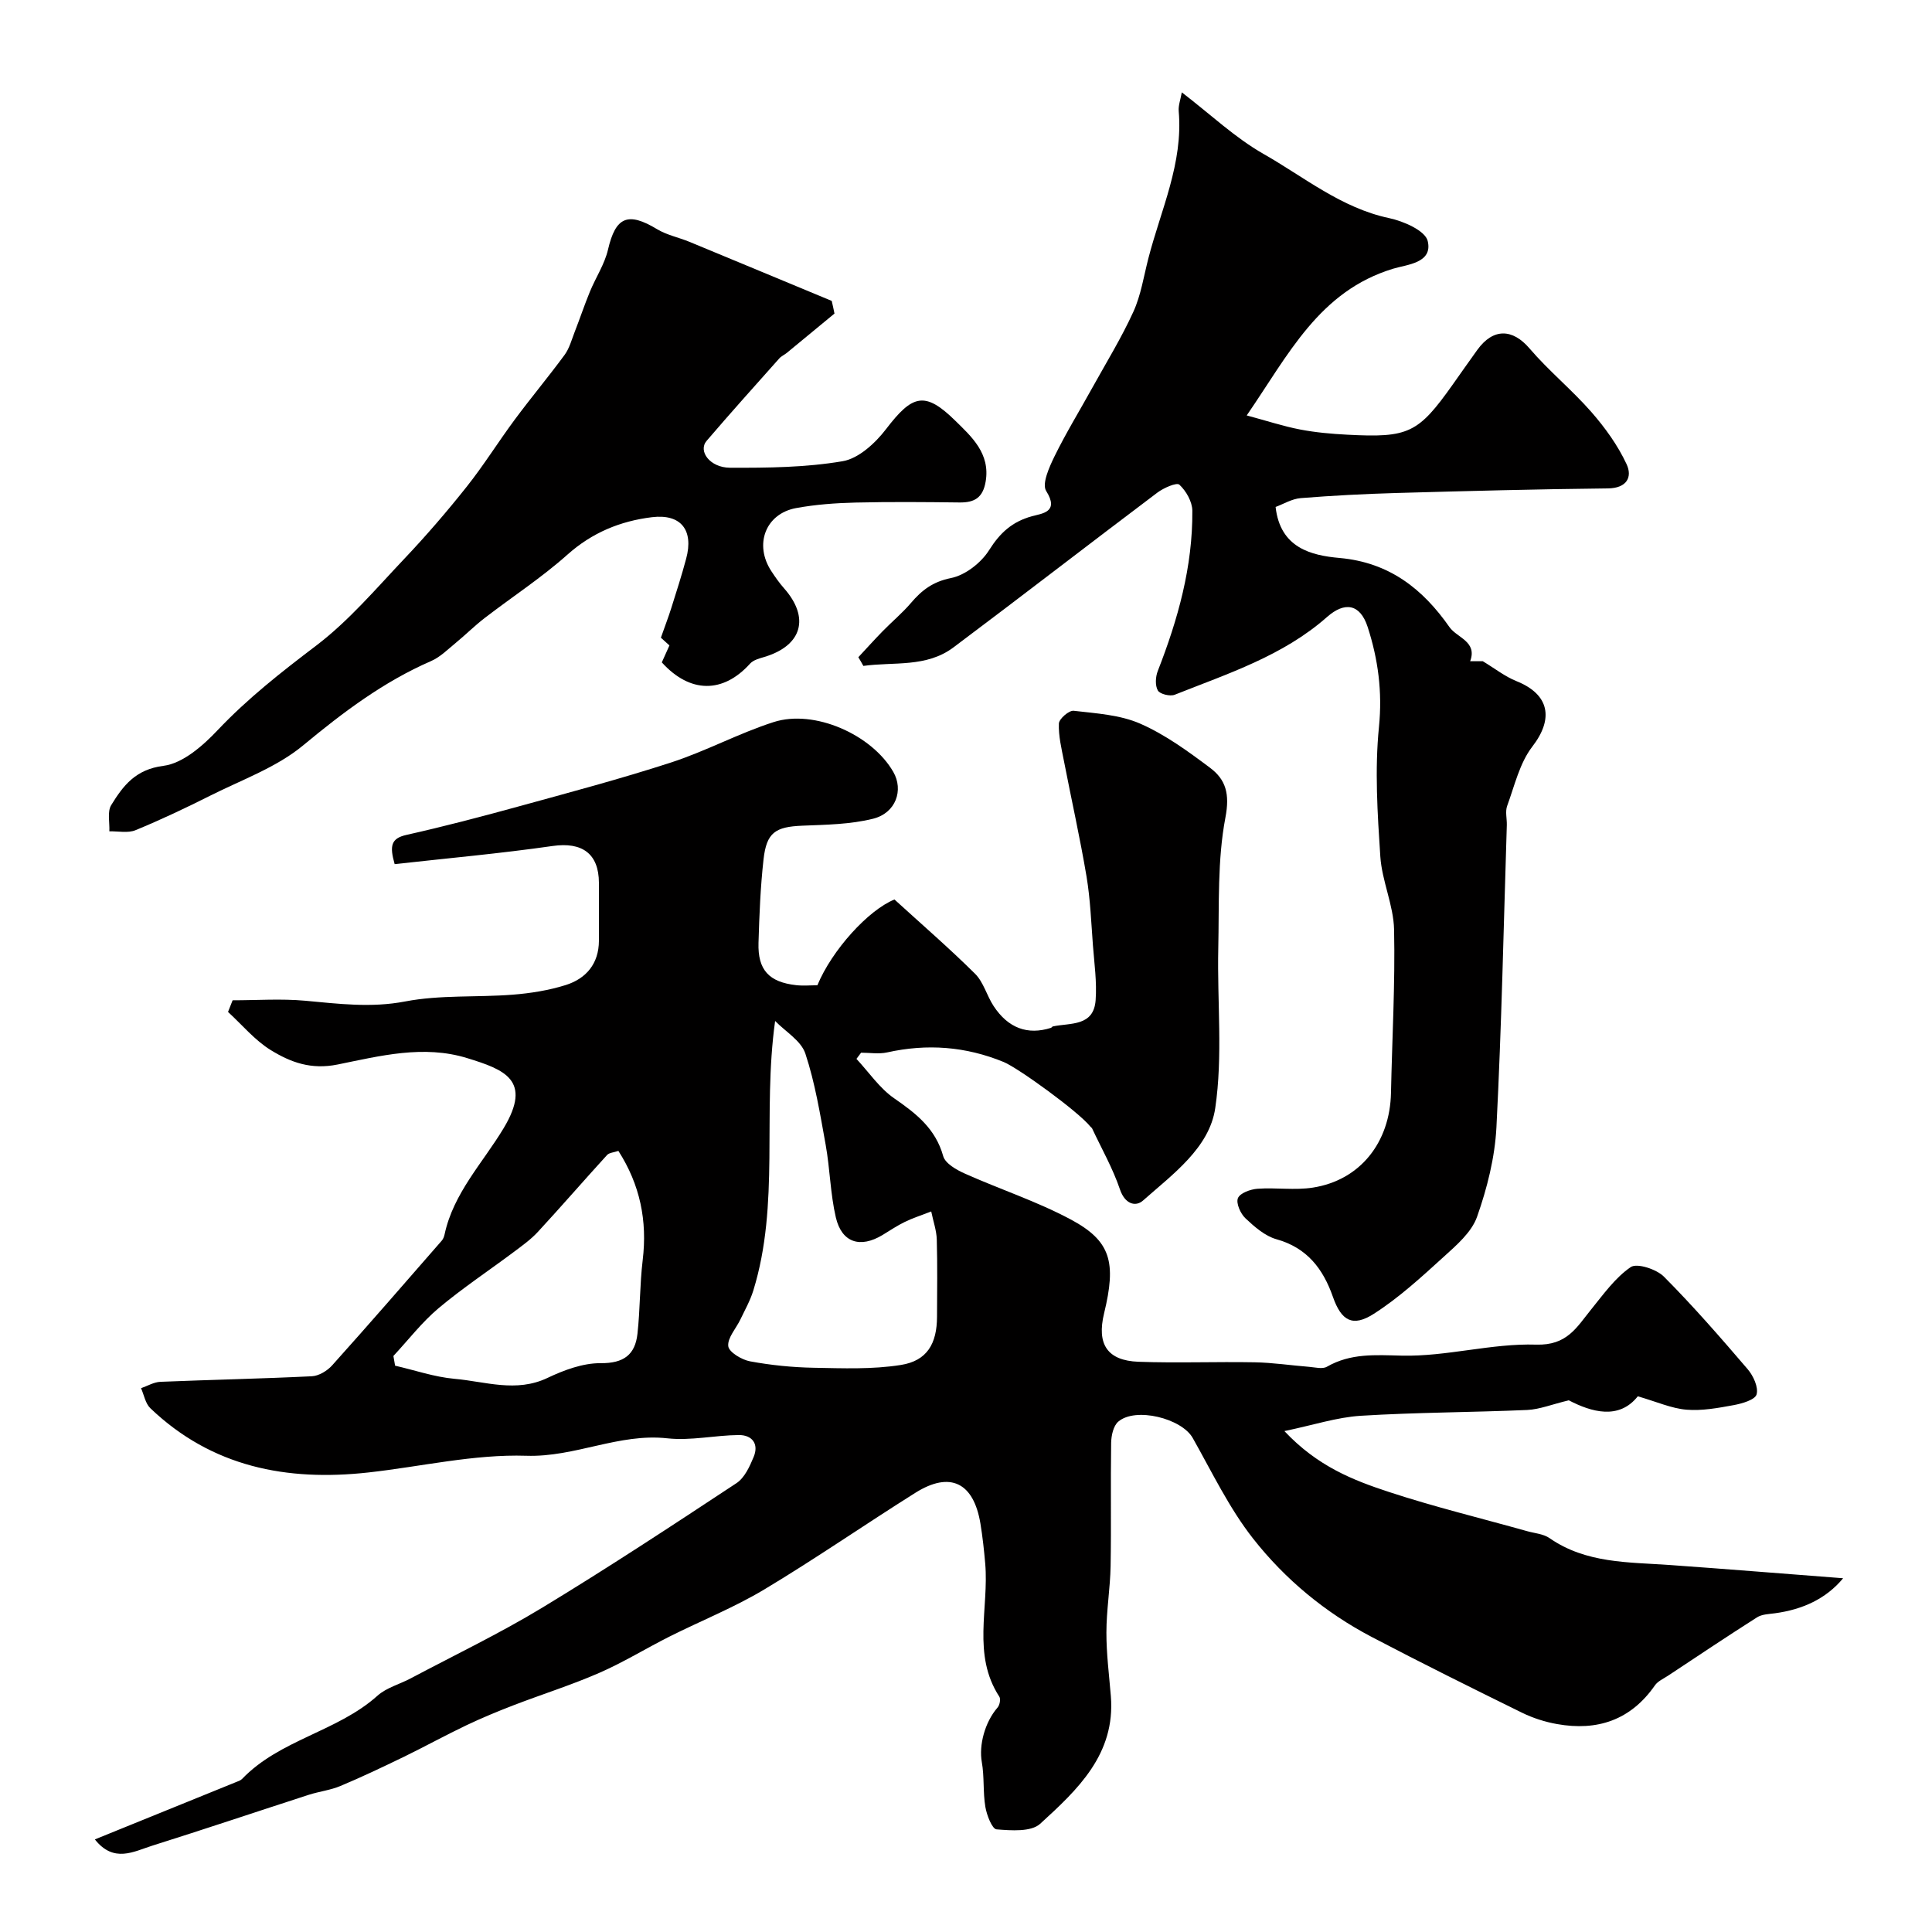
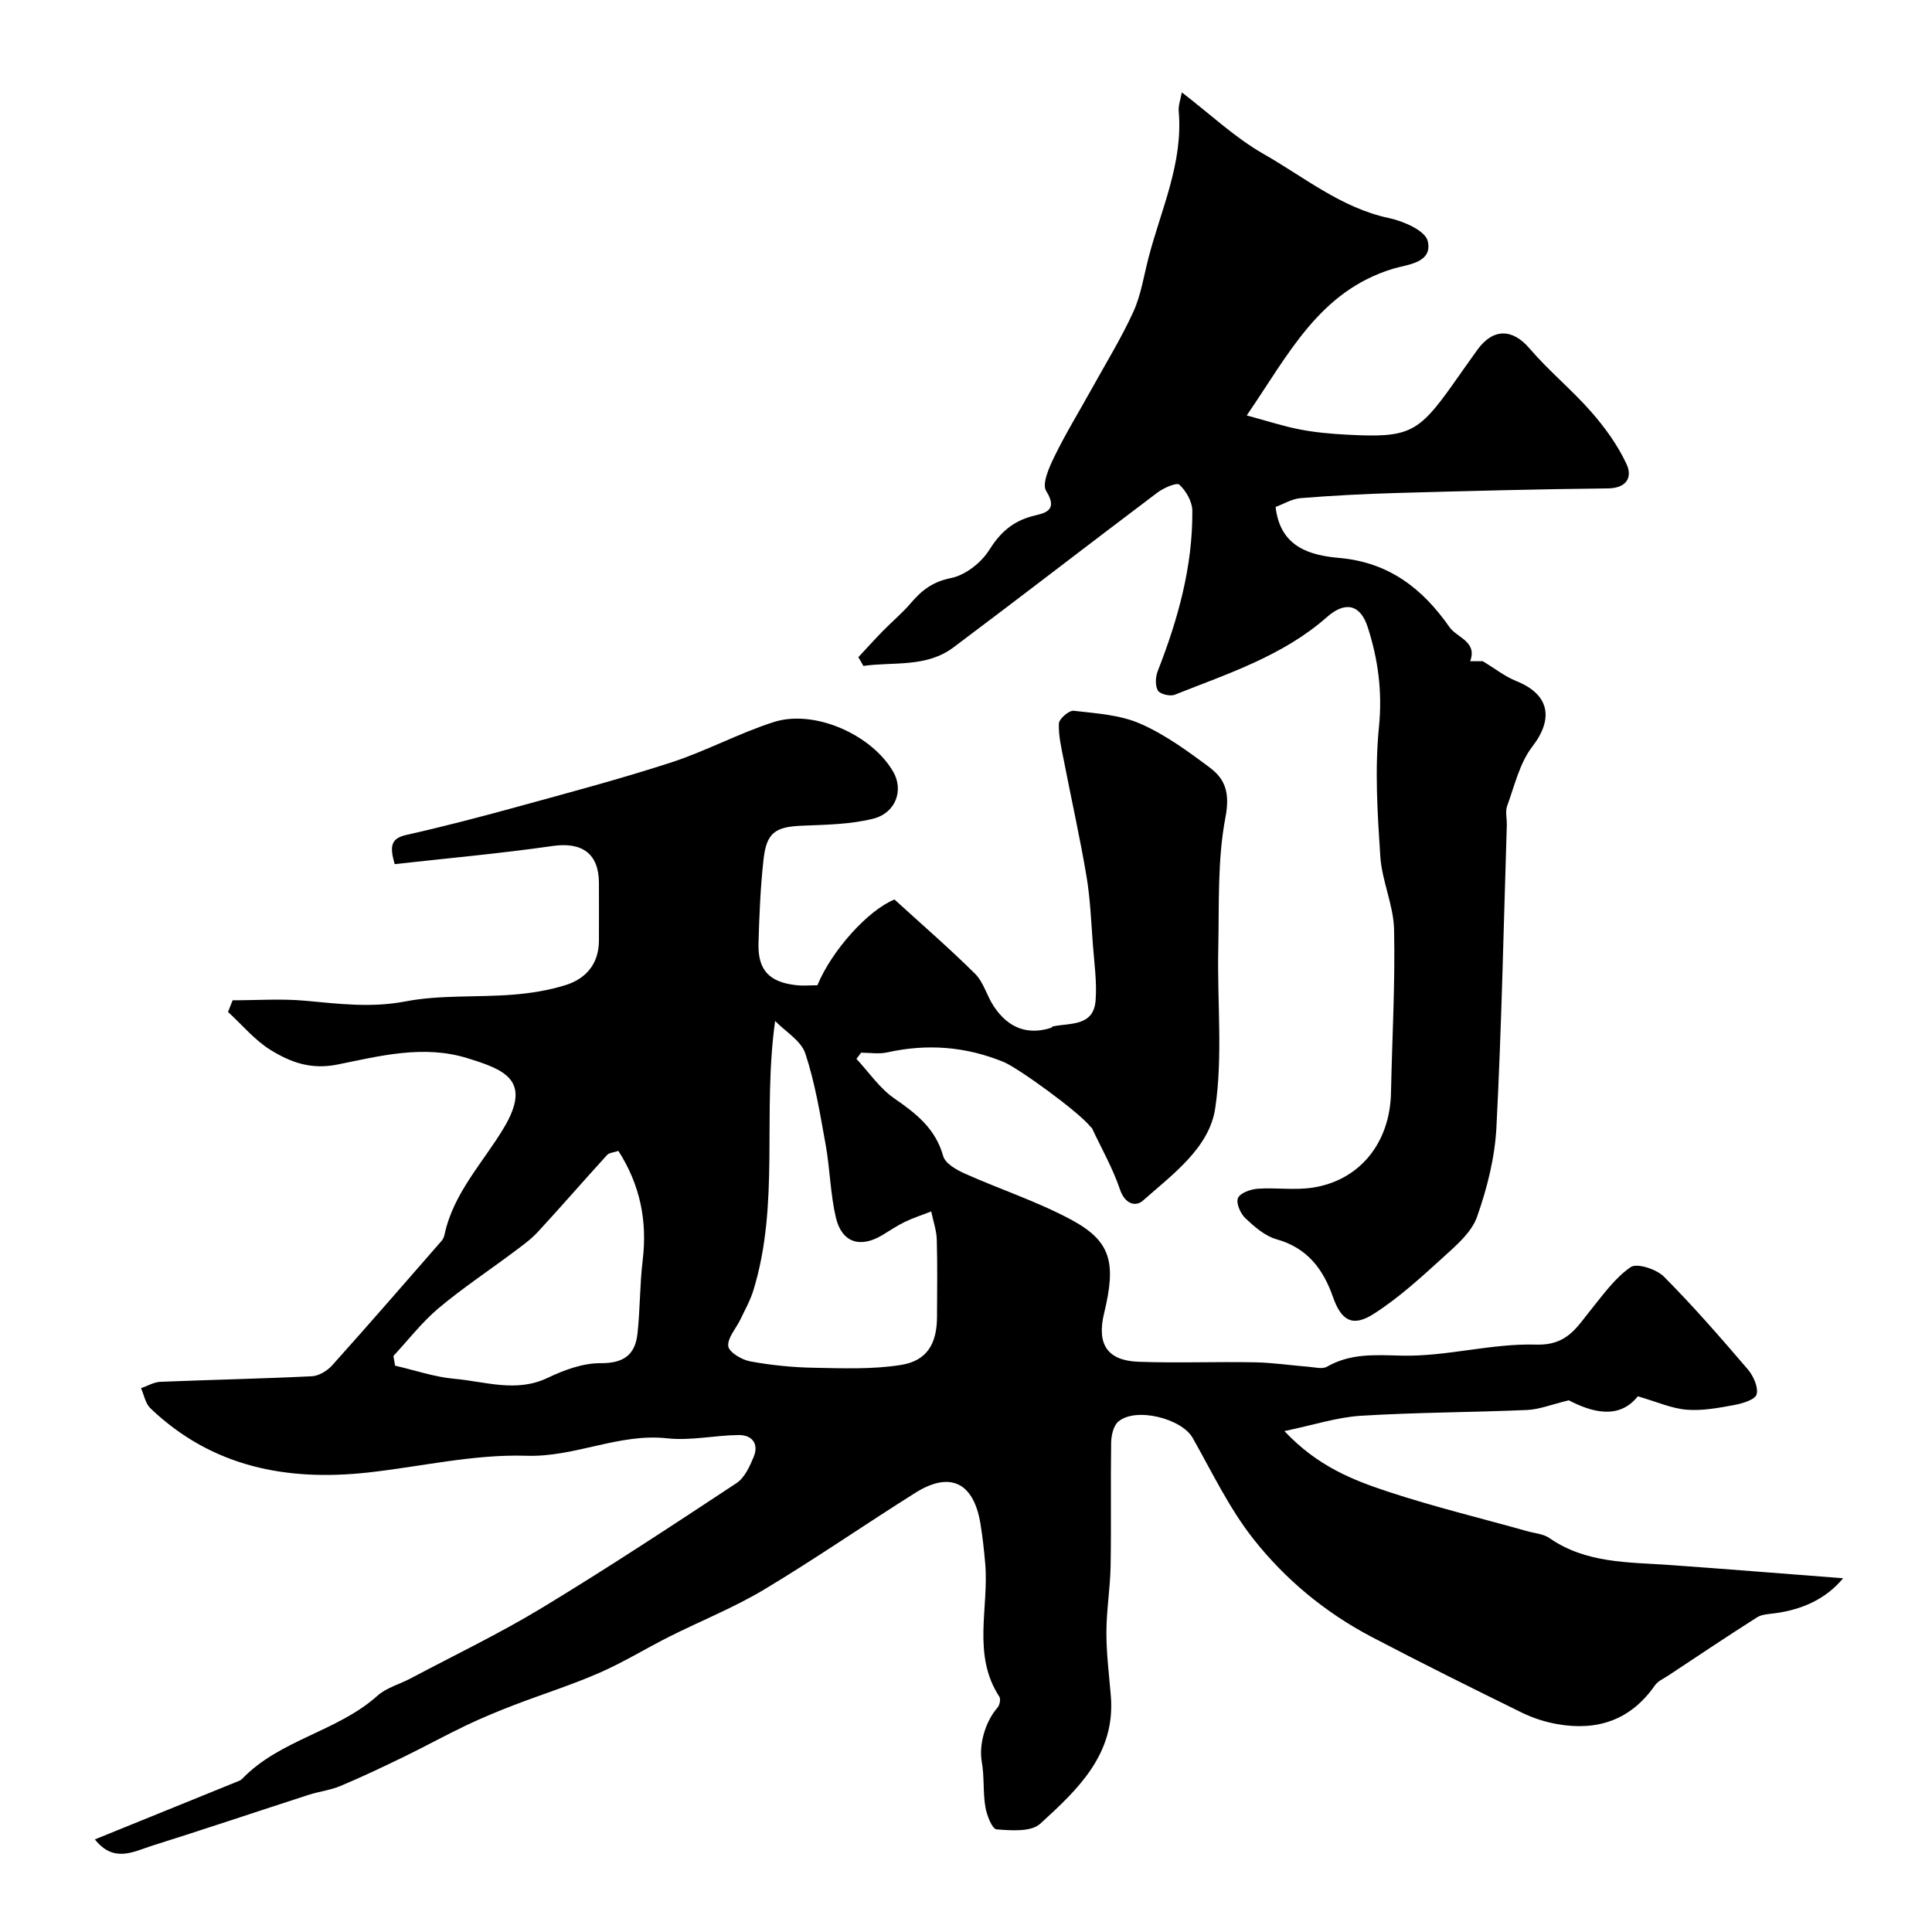
<svg xmlns="http://www.w3.org/2000/svg" enable-background="new 0 0 400 400" viewBox="0 0 400 400">
  <g fill="#010000">
    <path d="m48.16 207.1c5.01 0 10.05-.36 15.01.09 6.92.63 13.63 1.51 20.72.15 7.23-1.39 14.83-.82 22.24-1.4 3.71-.29 7.47-.89 11.01-2 4.22-1.34 6.83-4.41 6.86-9.14.02-4 .01-8 0-12-.01-6.12-3.54-8.51-9.56-7.65-10.87 1.56-21.81 2.54-32.73 3.76-1.07-3.76-.78-5.33 2.43-6.05 7.75-1.74 15.44-3.75 23.1-5.86 10.62-2.92 21.28-5.75 31.74-9.15 7.21-2.35 13.97-6.03 21.19-8.35 8.44-2.71 20.35 2.6 24.78 10.32 2.16 3.75.55 8.5-4.19 9.69-4.72 1.18-9.75 1.24-14.66 1.44-5.56.23-7.4 1.4-8.02 6.99-.64 5.72-.87 11.5-1.04 17.27-.17 5.61 2.17 8.13 7.81 8.76 1.47.16 2.98.02 4.38.02 3.03-7.31 10.55-15.57 15.96-17.76 5.63 5.14 11.34 10.07 16.68 15.37 1.76 1.74 2.43 4.53 3.84 6.68 3.01 4.59 7.04 6.06 11.87 4.53.15-.05.25-.26.4-.3 3.62-.77 8.47.06 8.86-5.46.27-3.74-.27-7.55-.56-11.31-.36-4.76-.54-9.55-1.32-14.24-1.35-8.03-3.14-15.98-4.69-23.98-.5-2.56-1.14-5.17-1.04-7.72.04-.97 2.1-2.76 3.07-2.64 4.66.54 9.59.83 13.78 2.67 5.16 2.26 9.88 5.71 14.43 9.12 3.3 2.46 4.13 5.43 3.2 10.31-1.68 8.82-1.28 18.06-1.48 27.13-.24 11.03.97 22.24-.63 33.05-1.22 8.23-8.8 13.67-14.95 19.12-1.56 1.38-3.76.7-4.77-2.29-1.48-4.37-3.8-8.44-5.77-12.64-.07-.14-.24-.23-.34-.36-2.54-3.17-14.96-12.15-17.96-13.39-7.86-3.23-15.86-3.83-24.14-1.99-1.72.38-3.59.06-5.39.06-.32.43-.64.85-.96 1.28 2.58 2.77 4.79 6.08 7.83 8.18 4.55 3.14 8.54 6.26 10.13 11.95.42 1.52 2.73 2.84 4.46 3.61 7.28 3.26 14.95 5.76 21.95 9.51 8.32 4.45 9.47 8.85 6.9 19.43-1.55 6.38.65 9.79 7.12 10.03 8.02.29 16.06-.04 24.08.11 3.76.07 7.5.64 11.26.94 1.23.1 2.74.51 3.67-.02 4.94-2.83 9.98-2.43 15.52-2.3 9.24.22 18.56-2.57 27.8-2.28 6.41.2 8.38-3.57 11.38-7.27 2.54-3.13 4.97-6.57 8.2-8.78 1.3-.89 5.33.43 6.87 1.97 6.07 6.1 11.74 12.62 17.35 19.17 1.17 1.37 2.26 3.74 1.84 5.22-.32 1.12-3.01 1.9-4.76 2.22-3.22.59-6.55 1.21-9.77.94-3.09-.26-6.09-1.62-10.06-2.77-3.91 4.94-9.61 3.26-14.29.83-3.51.84-6.04 1.88-8.61 2-11.48.5-22.99.49-34.45 1.2-4.94.31-9.8 1.92-15.82 3.17 6.88 7.32 14.26 10.18 21.66 12.61 9.4 3.09 19.05 5.43 28.59 8.11 1.57.44 3.37.56 4.64 1.44 7.59 5.27 16.34 4.96 24.94 5.57 11.92.85 23.83 1.82 35.85 2.74-3.55 4.28-8.43 6.48-14.11 7.25-1.26.17-2.7.2-3.71.84-6.2 3.94-12.3 8.03-18.42 12.08-.95.63-2.12 1.13-2.73 2.01-5 7.19-11.92 9.5-20.26 8.01-2.48-.44-4.99-1.24-7.25-2.35-10.42-5.12-20.83-10.29-31.11-15.68-9.6-5.03-17.94-11.93-24.56-20.36-4.97-6.32-8.52-13.78-12.51-20.84-2.29-4.06-11.86-6.47-15.43-3.37-1.01.88-1.43 2.87-1.46 4.36-.13 8.5.04 17-.11 25.5-.08 4.6-.87 9.19-.87 13.78-.01 4.39.56 8.78.92 13.17.98 12.03-6.9 19.38-14.64 26.44-1.88 1.71-6 1.39-9.02 1.15-.92-.07-2.03-2.93-2.32-4.64-.52-3.06-.19-6.26-.74-9.31-.61-3.42.58-8.18 3.27-11.28.44-.5.68-1.76.36-2.24-5.68-8.71-2.13-18.36-2.92-27.55-.24-2.76-.54-5.53-.99-8.27-1.4-8.52-6.26-10.92-13.46-6.4-10.49 6.59-20.69 13.66-31.31 20.03-6.24 3.74-13.09 6.47-19.62 9.75-4.89 2.46-9.58 5.36-14.59 7.54-5.76 2.51-11.78 4.4-17.65 6.66-3.3 1.27-6.58 2.63-9.78 4.15-4.37 2.08-8.61 4.42-12.96 6.54-4.34 2.1-8.7 4.18-13.14 6.04-2.07.87-4.38 1.13-6.54 1.82-10.81 3.5-21.59 7.13-32.43 10.54-3.83 1.21-7.95 3.65-11.87-1.3 9.91-4.02 19.55-7.93 29.19-11.85.44-.18.96-.34 1.28-.66 7.84-8.18 19.72-9.78 28.04-17.24 1.86-1.67 4.58-2.37 6.86-3.58 9.1-4.83 18.41-9.29 27.21-14.62 13.63-8.26 26.95-17.03 40.26-25.81 1.67-1.1 2.73-3.43 3.55-5.41 1.14-2.72-.31-4.57-3.07-4.55-4.93.04-9.94 1.21-14.78.68-10.06-1.11-19.1 3.94-29.21 3.61-10.85-.35-21.8 2.25-32.71 3.46-16.89 1.87-32.41-1.13-45.14-13.31-1.02-.98-1.3-2.74-1.92-4.14 1.33-.46 2.65-1.26 4-1.32 10.45-.43 20.92-.64 31.36-1.15 1.46-.07 3.2-1.13 4.22-2.27 7.65-8.52 15.15-17.17 22.67-25.79.31-.35.5-.86.6-1.33 1.84-8.56 7.93-14.82 12.23-21.98 5.97-9.95.17-12.12-7.56-14.5-9.04-2.79-18.06-.45-26.79 1.32-5.55 1.13-9.76-.46-13.84-2.96-3.33-2.04-5.95-5.24-8.88-7.92.33-.84.64-1.62.95-2.41zm112.32 4.28c-2.68 19.31 1.03 37.86-4.52 55.83-.64 2.07-1.73 4-2.67 5.97-.89 1.87-2.7 3.8-2.51 5.53.13 1.23 2.78 2.82 4.51 3.14 4.33.8 8.78 1.25 13.19 1.33 6.02.11 12.14.36 18.04-.58 5.43-.86 7.46-4.41 7.48-9.98.02-5.33.1-10.66-.05-15.98-.05-1.86-.71-3.7-1.15-5.82-2.16.84-3.87 1.38-5.46 2.16-1.6.78-3.1 1.79-4.63 2.72-4.62 2.78-8.43 1.59-9.66-3.65-1.14-4.9-1.21-10.04-2.1-15.01-1.15-6.36-2.19-12.81-4.21-18.91-.88-2.66-4.1-4.53-6.26-6.75zm-79.03 69.36c.12.67.23 1.34.35 2.01 4.1.94 8.16 2.35 12.31 2.72 6.37.56 12.74 2.9 19.23-.18 3.42-1.63 7.35-3.09 11.03-3.06 4.77.04 7.13-1.75 7.61-6.09.56-5.05.47-10.18 1.08-15.22.99-8.17-.54-15.63-5.03-22.64-.95.33-1.9.36-2.35.86-4.81 5.27-9.48 10.67-14.32 15.91-1.43 1.55-3.19 2.81-4.88 4.08-5.22 3.91-10.69 7.53-15.68 11.72-3.44 2.89-6.25 6.56-9.35 9.89z" />
    <path d="m177.71 136.07c1.68-1.8 3.33-3.64 5.05-5.4 1.92-1.97 4.06-3.74 5.83-5.82 2.25-2.65 4.55-4.42 8.3-5.17 2.96-.59 6.25-3.16 7.9-5.79 2.27-3.6 4.78-5.88 8.86-7.01 2.07-.57 5.73-.82 2.95-5.23-.93-1.47.64-4.95 1.73-7.18 2.35-4.8 5.16-9.38 7.75-14.06 2.91-5.26 6.08-10.4 8.57-15.86 1.57-3.44 2.15-7.35 3.11-11.07 2.59-10.05 7.22-19.68 6.28-30.47-.1-1.18.38-2.41.64-3.89 5.94 4.56 11.01 9.38 16.9 12.74 8.44 4.8 16.09 11.19 26.03 13.3 2.98.63 7.46 2.59 7.98 4.73 1.11 4.59-4.33 4.88-7.11 5.73-15.39 4.65-21.73 17.85-30.36 30.39 4.25 1.14 7.6 2.25 11.04 2.91 3.21.62 6.51.91 9.79 1.08 12.7.67 14.67-.3 21.82-10.38 1.7-2.4 3.38-4.81 5.1-7.19 3.3-4.56 7.31-4.38 10.8-.29 3.98 4.65 8.8 8.58 12.83 13.19 2.84 3.25 5.46 6.89 7.27 10.78 1.22 2.63.09 4.96-3.87 5.01-14.6.15-29.2.54-43.8.95-6.61.19-13.21.53-19.8 1.06-1.83.15-3.58 1.23-5.2 1.83.95 8.51 7.41 10.04 13.23 10.56 10.33.92 17.26 6.43 22.77 14.32 1.55 2.21 5.81 2.97 4.28 7.06h2.62c2.46 1.48 4.57 3.16 6.96 4.12 6.86 2.75 7.75 7.78 3.3 13.54-2.64 3.42-3.68 8.1-5.22 12.3-.43 1.18-.03 2.64-.07 3.98-.66 20.85-1.08 41.72-2.15 62.55-.32 6.25-1.92 12.6-4.01 18.53-1.13 3.21-4.27 5.9-6.95 8.33-4.59 4.17-9.22 8.43-14.41 11.75-4.4 2.83-6.74 1.46-8.47-3.46-2.04-5.83-5.34-10.19-11.71-11.97-2.38-.67-4.55-2.58-6.42-4.34-1.02-.96-1.98-3.13-1.55-4.17.43-1.05 2.58-1.83 4.04-1.94 3.81-.28 7.73.35 11.48-.24 9.77-1.53 15.96-9.33 16.17-19.63.23-11.26.88-22.53.64-33.78-.11-5.06-2.51-10.05-2.85-15.14-.59-8.92-1.17-17.98-.28-26.83.73-7.27-.18-14.03-2.34-20.69-1.56-4.8-4.75-5.3-8.41-2.07-9.13 8.06-20.53 11.72-31.54 16.1-.96.38-3.06-.13-3.49-.88-.59-1.03-.49-2.84-.01-4.05 4.18-10.69 7.24-21.62 7.15-33.18-.02-1.86-1.28-4.08-2.68-5.38-.56-.52-3.27.67-4.57 1.65-14.11 10.63-28.08 21.45-42.21 32.04-5.62 4.21-12.36 2.95-18.65 3.83-.33-.62-.69-1.21-1.04-1.8z" />
-     <path d="m172.77 64.92c-3.29 2.71-6.57 5.43-9.87 8.14-.5.41-1.15.68-1.57 1.16-5.04 5.66-10.1 11.29-15.03 17.05-1.82 2.12.67 5.55 4.84 5.57 7.79.03 15.69-.05 23.32-1.35 3.31-.56 6.77-3.75 8.98-6.64 5.45-7.12 8.02-7.97 14.37-1.72 3.3 3.25 7.25 6.74 6.26 12.57-.57 3.35-2.31 4.37-5.42 4.33-7.18-.09-14.37-.15-21.55.02-4.1.1-8.24.4-12.27 1.14-6.36 1.17-8.75 7.57-5.12 13.08.8 1.22 1.65 2.44 2.62 3.53 5.38 6.09 3.74 11.86-4.06 14.21-1.04.31-2.29.63-2.97 1.38-5.59 6.21-12.43 6.2-18.28-.25.51-1.14 1.05-2.32 1.58-3.51-.88-.79-1.77-1.6-1.77-1.6.91-2.59 1.59-4.35 2.15-6.13 1.07-3.39 2.16-6.78 3.08-10.22 1.6-5.92-1.06-9.33-7.08-8.6-6.55.8-12.39 3.19-17.52 7.77-5.35 4.77-11.42 8.72-17.12 13.11-2.08 1.6-3.95 3.47-5.98 5.14-1.64 1.34-3.22 2.95-5.12 3.77-9.85 4.29-18.2 10.59-26.45 17.43-5.51 4.58-12.72 7.14-19.26 10.43-5.07 2.55-10.22 4.99-15.47 7.15-1.57.65-3.6.19-5.42.24.09-1.84-.46-4.07.39-5.44 2.46-3.99 5-7.38 10.8-8.12 4.03-.51 8.18-4.16 11.24-7.4 6.23-6.58 13.21-12.04 20.39-17.49 6.74-5.12 12.35-11.75 18.22-17.95 4.52-4.77 8.83-9.77 12.92-14.92 3.55-4.46 6.57-9.34 9.97-13.92 3.36-4.53 6.98-8.86 10.32-13.4.99-1.35 1.45-3.1 2.07-4.7 1.09-2.79 2.04-5.64 3.18-8.41 1.2-2.92 3.04-5.67 3.74-8.69 1.57-6.78 4.1-7.9 10.18-4.22 2.01 1.21 4.45 1.69 6.66 2.6 9.83 4.06 19.65 8.16 29.48 12.24.21.87.39 1.74.57 2.62z" />
  </g>
</svg>